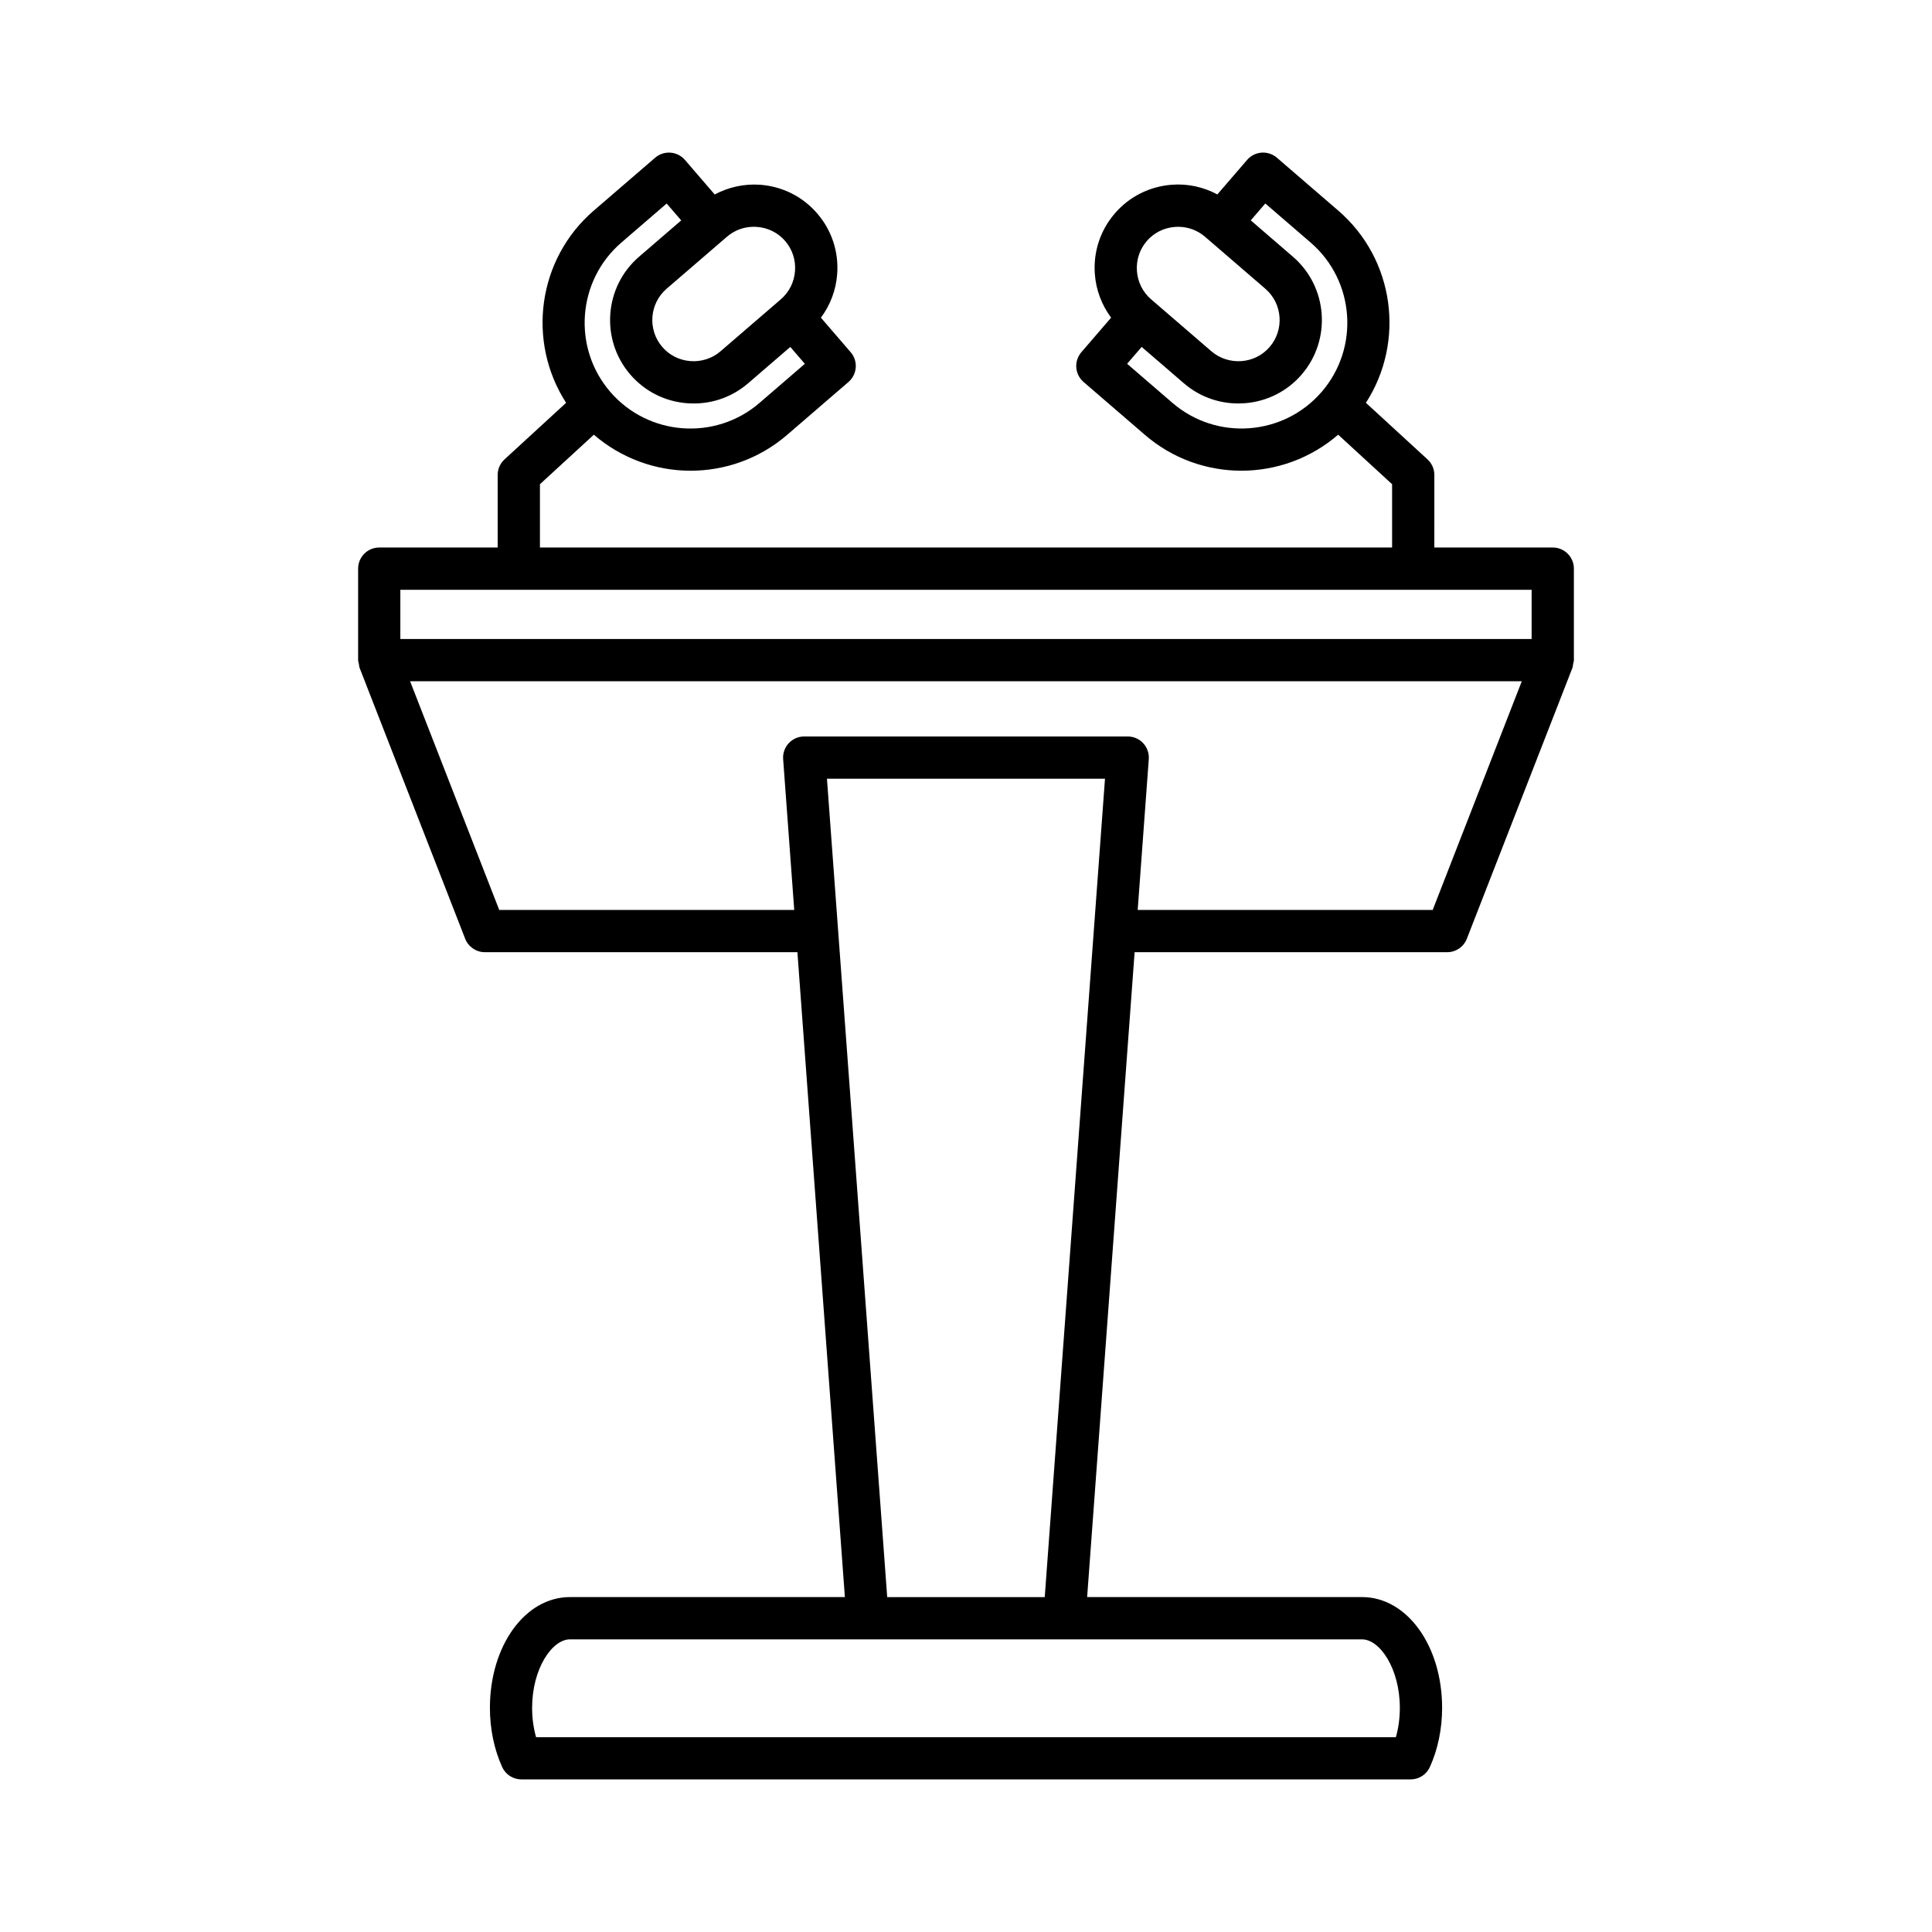
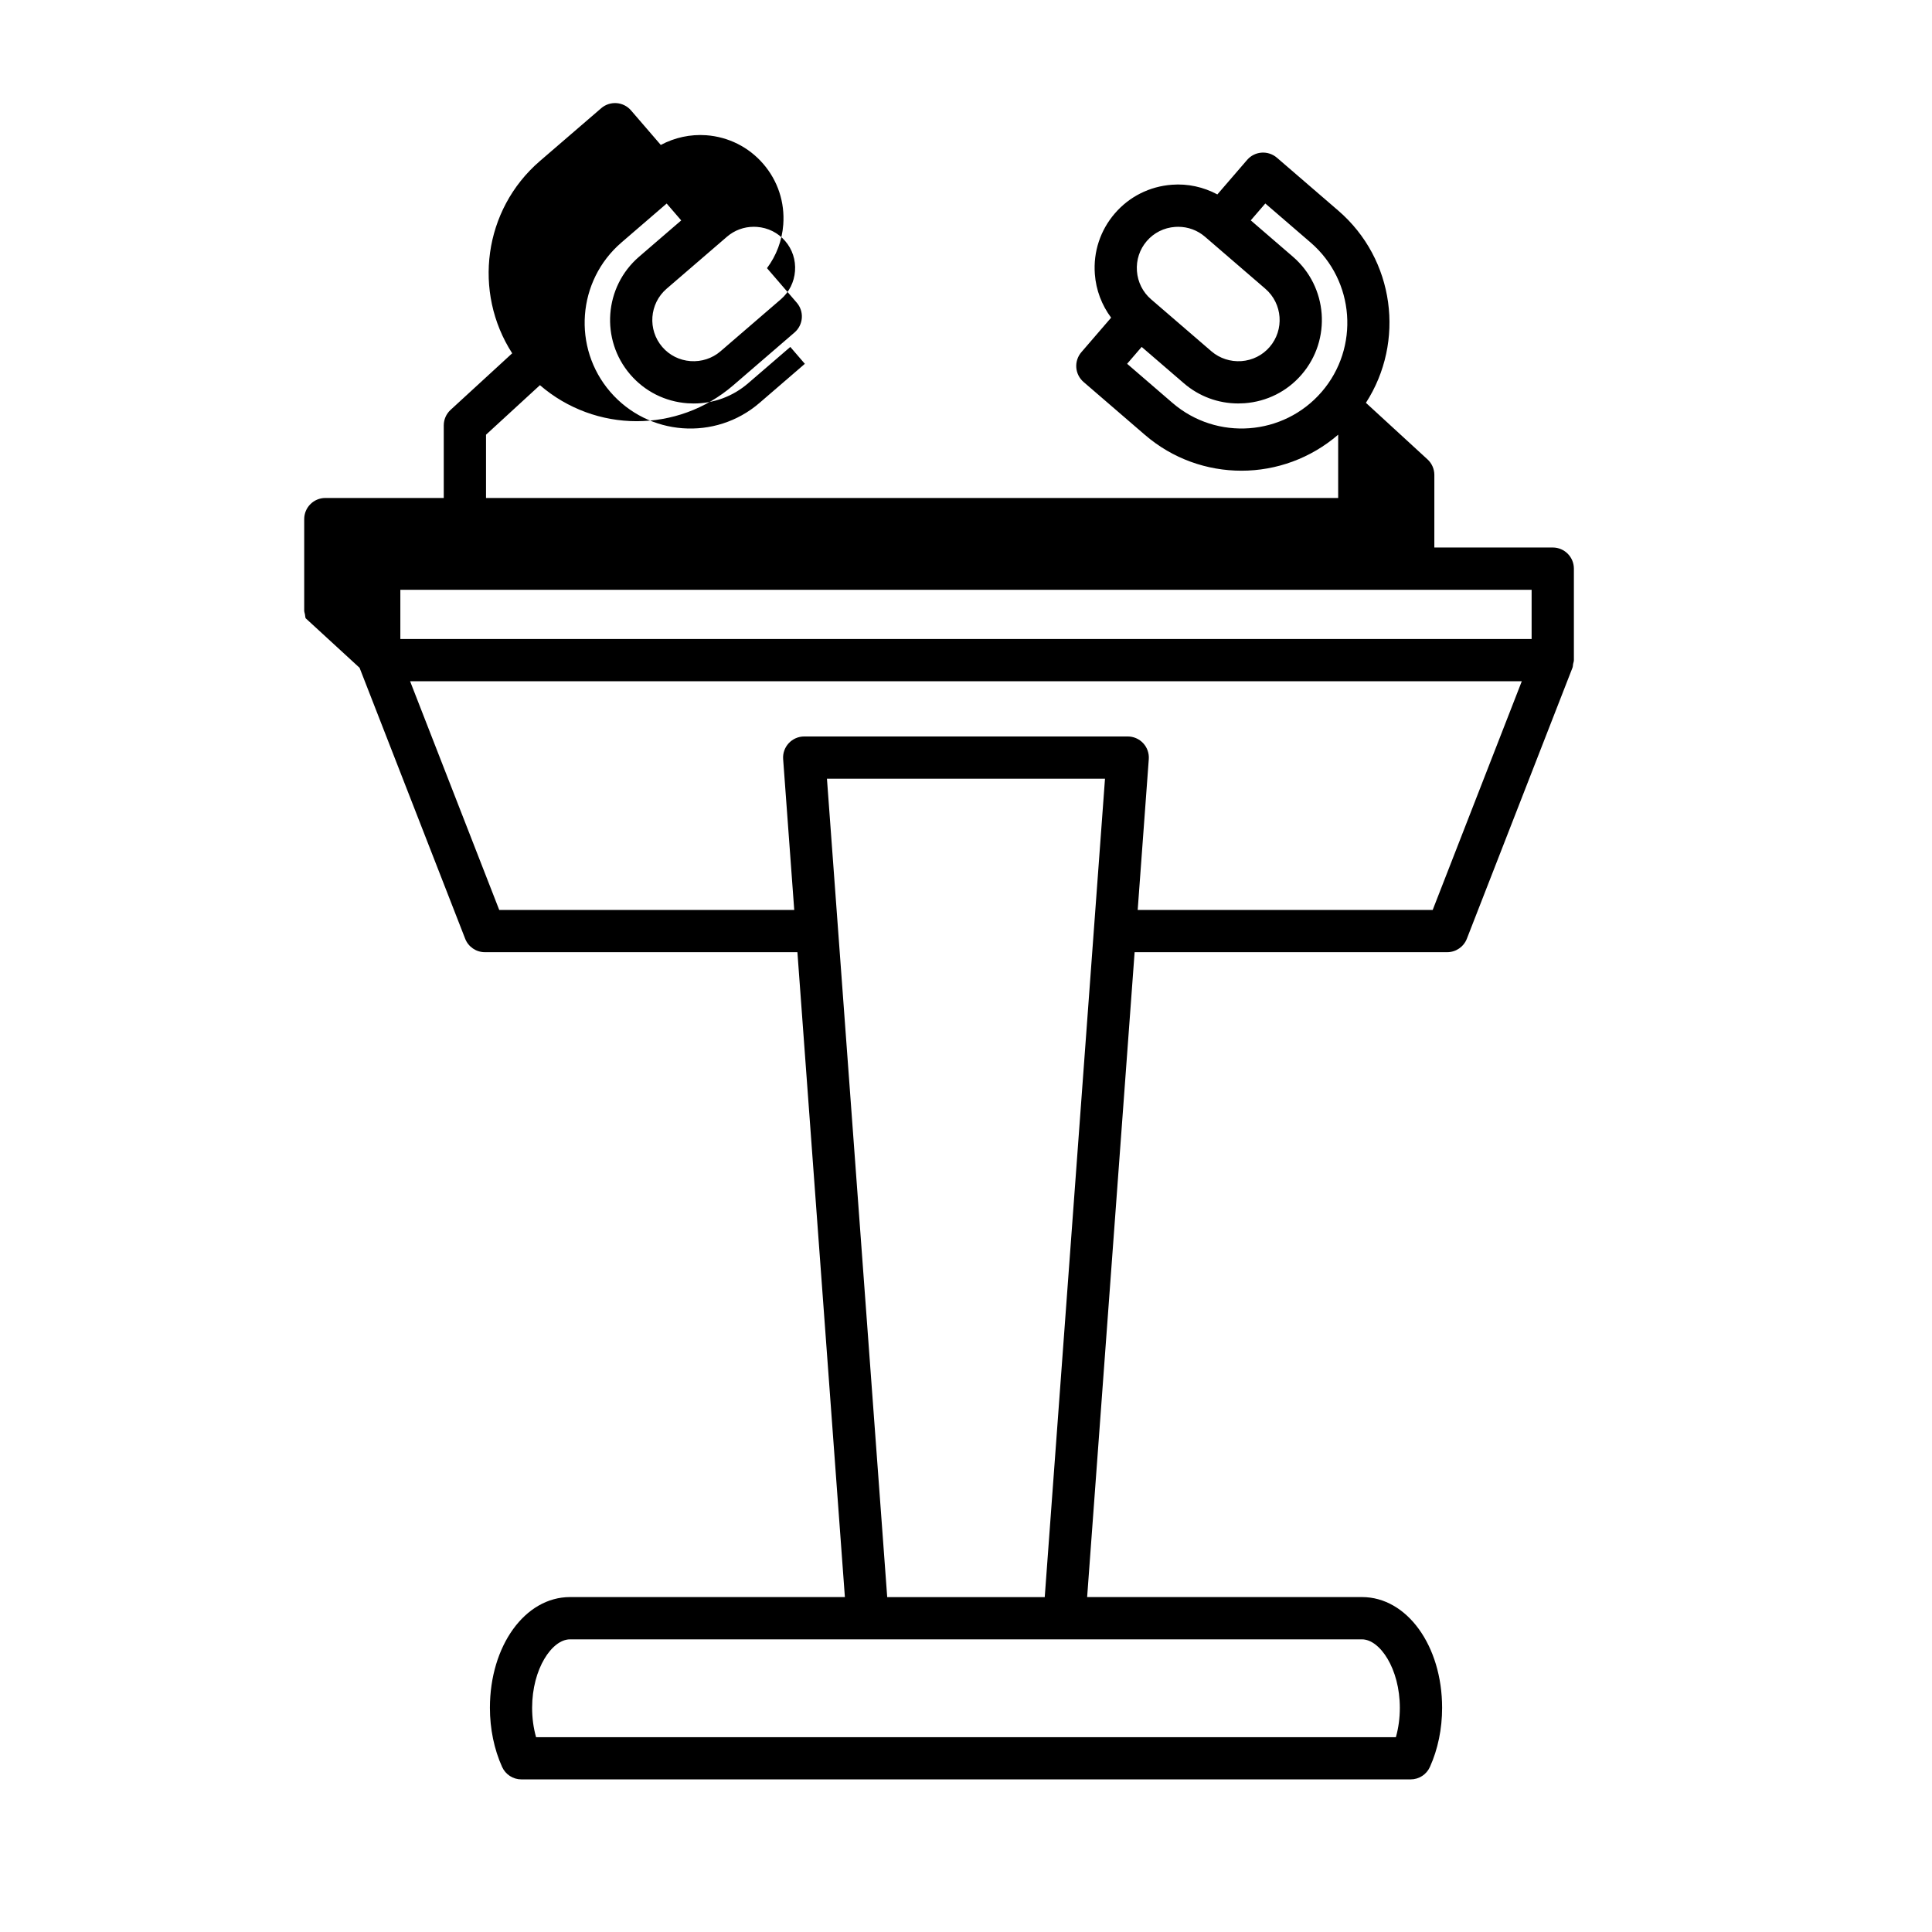
<svg xmlns="http://www.w3.org/2000/svg" fill="#000000" width="800px" height="800px" version="1.1" viewBox="144 144 512 512">
-   <path d="m239.29 320.97 27.988 71.809c0.836 2.148 2.91 3.562 5.215 3.562h82.828l12.582 170.9h-72.848c-11.902 0-21.223 12.895-21.223 29.352 0 5.562 1.117 10.98 3.234 15.668 0.906 2.008 2.902 3.297 5.102 3.297h235.67c2.199 0 4.199-1.289 5.102-3.297 2.117-4.688 3.234-10.105 3.234-15.668 0-16.461-9.32-29.352-21.223-29.352h-72.848l12.582-170.9h82.828c2.309 0 4.379-1.414 5.215-3.562l27.988-71.809c0.129-0.336 0.113-0.676 0.176-1.02 0.066-0.34 0.203-0.656 0.203-1.016v-24.242c0-3.09-2.508-5.598-5.598-5.598h-31.383l0.004-19.23c0-1.566-0.656-3.062-1.812-4.121l-16.324-14.992c10.434-16.176 7.656-38.023-7.332-50.941l-16.258-14.016c-1.125-0.969-2.602-1.449-4.066-1.344-1.48 0.109-2.859 0.801-3.828 1.926l-7.887 9.148c-3.668-1.961-7.816-2.894-12.043-2.566-5.914 0.438-11.285 3.137-15.133 7.606-3.848 4.465-5.731 10.176-5.289 16.086 0.316 4.254 1.84 8.207 4.312 11.535l-7.887 9.148c-0.969 1.125-1.453 2.59-1.344 4.066 0.109 1.48 0.801 2.856 1.926 3.828l16.258 14.016c7.398 6.379 16.516 9.5 25.594 9.5 9.207 0 18.34-3.258 25.625-9.547l14.289 13.125v16.773l-225.83 0.004v-16.773l14.289-13.125c7.281 6.289 16.418 9.547 25.625 9.547 9.074 0 18.191-3.125 25.594-9.5l16.258-14.016c1.125-0.969 1.816-2.344 1.926-3.828 0.109-1.48-0.371-2.945-1.344-4.066l-7.887-9.148c2.473-3.328 3.996-7.281 4.312-11.535 0.441-5.91-1.441-11.621-5.289-16.086s-9.223-7.168-15.133-7.606c-4.215-0.297-8.363 0.621-12.035 2.574l-7.891-9.156c-0.969-1.125-2.344-1.816-3.828-1.926-1.473-0.105-2.945 0.371-4.066 1.344l-16.262 14.012c-14.984 12.918-17.762 34.766-7.332 50.941l-16.324 14.992c-1.156 1.059-1.812 2.555-1.812 4.121v19.23h-31.383c-3.09 0-5.598 2.508-5.598 5.598v24.242c0 0.359 0.141 0.676 0.203 1.016 0.066 0.344 0.051 0.684 0.18 1.02zm208.62-113.09c1.898-2.199 4.555-3.531 7.481-3.746 0.281-0.023 0.559-0.031 0.836-0.031 2.625 0 5.125 0.922 7.113 2.637l15.988 13.781c4.566 3.938 5.082 10.863 1.141 15.434-1.898 2.199-4.555 3.531-7.481 3.746-2.898 0.199-5.75-0.711-7.953-2.606l-15.41-13.281c-0.004-0.004-0.004-0.004-0.008-0.008-0.004-0.004-0.008-0.004-0.008-0.004l-0.566-0.488c-2.199-1.898-3.527-4.555-3.746-7.481-0.211-2.93 0.715-5.754 2.613-7.953zm46.355 39.961c-10.094 11.707-27.832 13.027-39.547 2.93l-12.02-10.363 3.856-4.473 11.18 9.633c4.039 3.481 9.102 5.352 14.406 5.352 0.559 0 1.117-0.02 1.68-0.059 5.914-0.438 11.285-3.137 15.133-7.606 7.969-9.246 6.934-23.25-2.312-31.219l-11.176-9.637 3.856-4.473 12.02 10.359c11.707 10.102 13.02 27.844 2.926 39.555zm-157.61-41.105c1.988-1.715 4.484-2.637 7.113-2.637 0.277 0 0.555 0.012 0.836 0.031 2.926 0.215 5.586 1.547 7.481 3.746 1.898 2.199 2.82 5.023 2.602 7.953-0.215 2.926-1.547 5.586-3.746 7.481l-0.566 0.488c-0.004 0.004-0.008 0.004-0.008 0.004l-0.008 0.008-15.41 13.281c-2.199 1.898-5.047 2.812-7.953 2.606-2.926-0.215-5.586-1.547-7.481-3.746-3.938-4.57-3.426-11.492 1.141-15.434zm-28 1.559 12.02-10.359 3.856 4.473-11.18 9.633c-9.246 7.969-10.281 21.977-2.312 31.219 3.848 4.465 9.223 7.168 15.133 7.606 0.559 0.039 1.121 0.059 1.68 0.059 5.305 0 10.371-1.871 14.406-5.352l11.18-9.633 3.856 4.473-12.02 10.363c-11.711 10.094-29.453 8.781-39.547-2.93-10.094-11.715-8.777-29.457 2.93-39.551zm196.29 370.15c4.731 0 10.027 7.766 10.027 18.156 0 2.707-0.359 5.34-1.047 7.769h-227.86c-0.688-2.43-1.047-5.062-1.047-7.769 0-10.391 5.293-18.156 10.027-18.156zm-84.078-11.195h-41.746l-15.969-216.88h73.684zm102.81-182.1h-78.176l2.941-39.973c0.113-1.551-0.422-3.082-1.48-4.219-1.059-1.141-2.543-1.789-4.102-1.789h-85.734c-1.555 0-3.043 0.648-4.102 1.789s-1.598 2.672-1.48 4.219l2.941 39.973h-78.176l-23.625-60.613h294.61zm-273.58-84.852h299.8v13.047h-299.8z" />
+   <path d="m239.29 320.97 27.988 71.809c0.836 2.148 2.91 3.562 5.215 3.562h82.828l12.582 170.9h-72.848c-11.902 0-21.223 12.895-21.223 29.352 0 5.562 1.117 10.98 3.234 15.668 0.906 2.008 2.902 3.297 5.102 3.297h235.67c2.199 0 4.199-1.289 5.102-3.297 2.117-4.688 3.234-10.105 3.234-15.668 0-16.461-9.32-29.352-21.223-29.352h-72.848l12.582-170.9h82.828c2.309 0 4.379-1.414 5.215-3.562l27.988-71.809c0.129-0.336 0.113-0.676 0.176-1.02 0.066-0.34 0.203-0.656 0.203-1.016v-24.242c0-3.09-2.508-5.598-5.598-5.598h-31.383l0.004-19.23c0-1.566-0.656-3.062-1.812-4.121l-16.324-14.992c10.434-16.176 7.656-38.023-7.332-50.941l-16.258-14.016c-1.125-0.969-2.602-1.449-4.066-1.344-1.48 0.109-2.859 0.801-3.828 1.926l-7.887 9.148c-3.668-1.961-7.816-2.894-12.043-2.566-5.914 0.438-11.285 3.137-15.133 7.606-3.848 4.465-5.731 10.176-5.289 16.086 0.316 4.254 1.84 8.207 4.312 11.535l-7.887 9.148c-0.969 1.125-1.453 2.59-1.344 4.066 0.109 1.48 0.801 2.856 1.926 3.828l16.258 14.016c7.398 6.379 16.516 9.5 25.594 9.5 9.207 0 18.34-3.258 25.625-9.547v16.773l-225.83 0.004v-16.773l14.289-13.125c7.281 6.289 16.418 9.547 25.625 9.547 9.074 0 18.191-3.125 25.594-9.5l16.258-14.016c1.125-0.969 1.816-2.344 1.926-3.828 0.109-1.48-0.371-2.945-1.344-4.066l-7.887-9.148c2.473-3.328 3.996-7.281 4.312-11.535 0.441-5.91-1.441-11.621-5.289-16.086s-9.223-7.168-15.133-7.606c-4.215-0.297-8.363 0.621-12.035 2.574l-7.891-9.156c-0.969-1.125-2.344-1.816-3.828-1.926-1.473-0.105-2.945 0.371-4.066 1.344l-16.262 14.012c-14.984 12.918-17.762 34.766-7.332 50.941l-16.324 14.992c-1.156 1.059-1.812 2.555-1.812 4.121v19.23h-31.383c-3.09 0-5.598 2.508-5.598 5.598v24.242c0 0.359 0.141 0.676 0.203 1.016 0.066 0.344 0.051 0.684 0.18 1.02zm208.62-113.09c1.898-2.199 4.555-3.531 7.481-3.746 0.281-0.023 0.559-0.031 0.836-0.031 2.625 0 5.125 0.922 7.113 2.637l15.988 13.781c4.566 3.938 5.082 10.863 1.141 15.434-1.898 2.199-4.555 3.531-7.481 3.746-2.898 0.199-5.75-0.711-7.953-2.606l-15.41-13.281c-0.004-0.004-0.004-0.004-0.008-0.008-0.004-0.004-0.008-0.004-0.008-0.004l-0.566-0.488c-2.199-1.898-3.527-4.555-3.746-7.481-0.211-2.93 0.715-5.754 2.613-7.953zm46.355 39.961c-10.094 11.707-27.832 13.027-39.547 2.93l-12.02-10.363 3.856-4.473 11.18 9.633c4.039 3.481 9.102 5.352 14.406 5.352 0.559 0 1.117-0.02 1.68-0.059 5.914-0.438 11.285-3.137 15.133-7.606 7.969-9.246 6.934-23.25-2.312-31.219l-11.176-9.637 3.856-4.473 12.02 10.359c11.707 10.102 13.02 27.844 2.926 39.555zm-157.61-41.105c1.988-1.715 4.484-2.637 7.113-2.637 0.277 0 0.555 0.012 0.836 0.031 2.926 0.215 5.586 1.547 7.481 3.746 1.898 2.199 2.82 5.023 2.602 7.953-0.215 2.926-1.547 5.586-3.746 7.481l-0.566 0.488c-0.004 0.004-0.008 0.004-0.008 0.004l-0.008 0.008-15.41 13.281c-2.199 1.898-5.047 2.812-7.953 2.606-2.926-0.215-5.586-1.547-7.481-3.746-3.938-4.57-3.426-11.492 1.141-15.434zm-28 1.559 12.02-10.359 3.856 4.473-11.18 9.633c-9.246 7.969-10.281 21.977-2.312 31.219 3.848 4.465 9.223 7.168 15.133 7.606 0.559 0.039 1.121 0.059 1.68 0.059 5.305 0 10.371-1.871 14.406-5.352l11.18-9.633 3.856 4.473-12.02 10.363c-11.711 10.094-29.453 8.781-39.547-2.93-10.094-11.715-8.777-29.457 2.93-39.551zm196.29 370.15c4.731 0 10.027 7.766 10.027 18.156 0 2.707-0.359 5.34-1.047 7.769h-227.86c-0.688-2.43-1.047-5.062-1.047-7.769 0-10.391 5.293-18.156 10.027-18.156zm-84.078-11.195h-41.746l-15.969-216.88h73.684zm102.81-182.1h-78.176l2.941-39.973c0.113-1.551-0.422-3.082-1.48-4.219-1.059-1.141-2.543-1.789-4.102-1.789h-85.734c-1.555 0-3.043 0.648-4.102 1.789s-1.598 2.672-1.48 4.219l2.941 39.973h-78.176l-23.625-60.613h294.61zm-273.58-84.852h299.8v13.047h-299.8z" />
</svg>